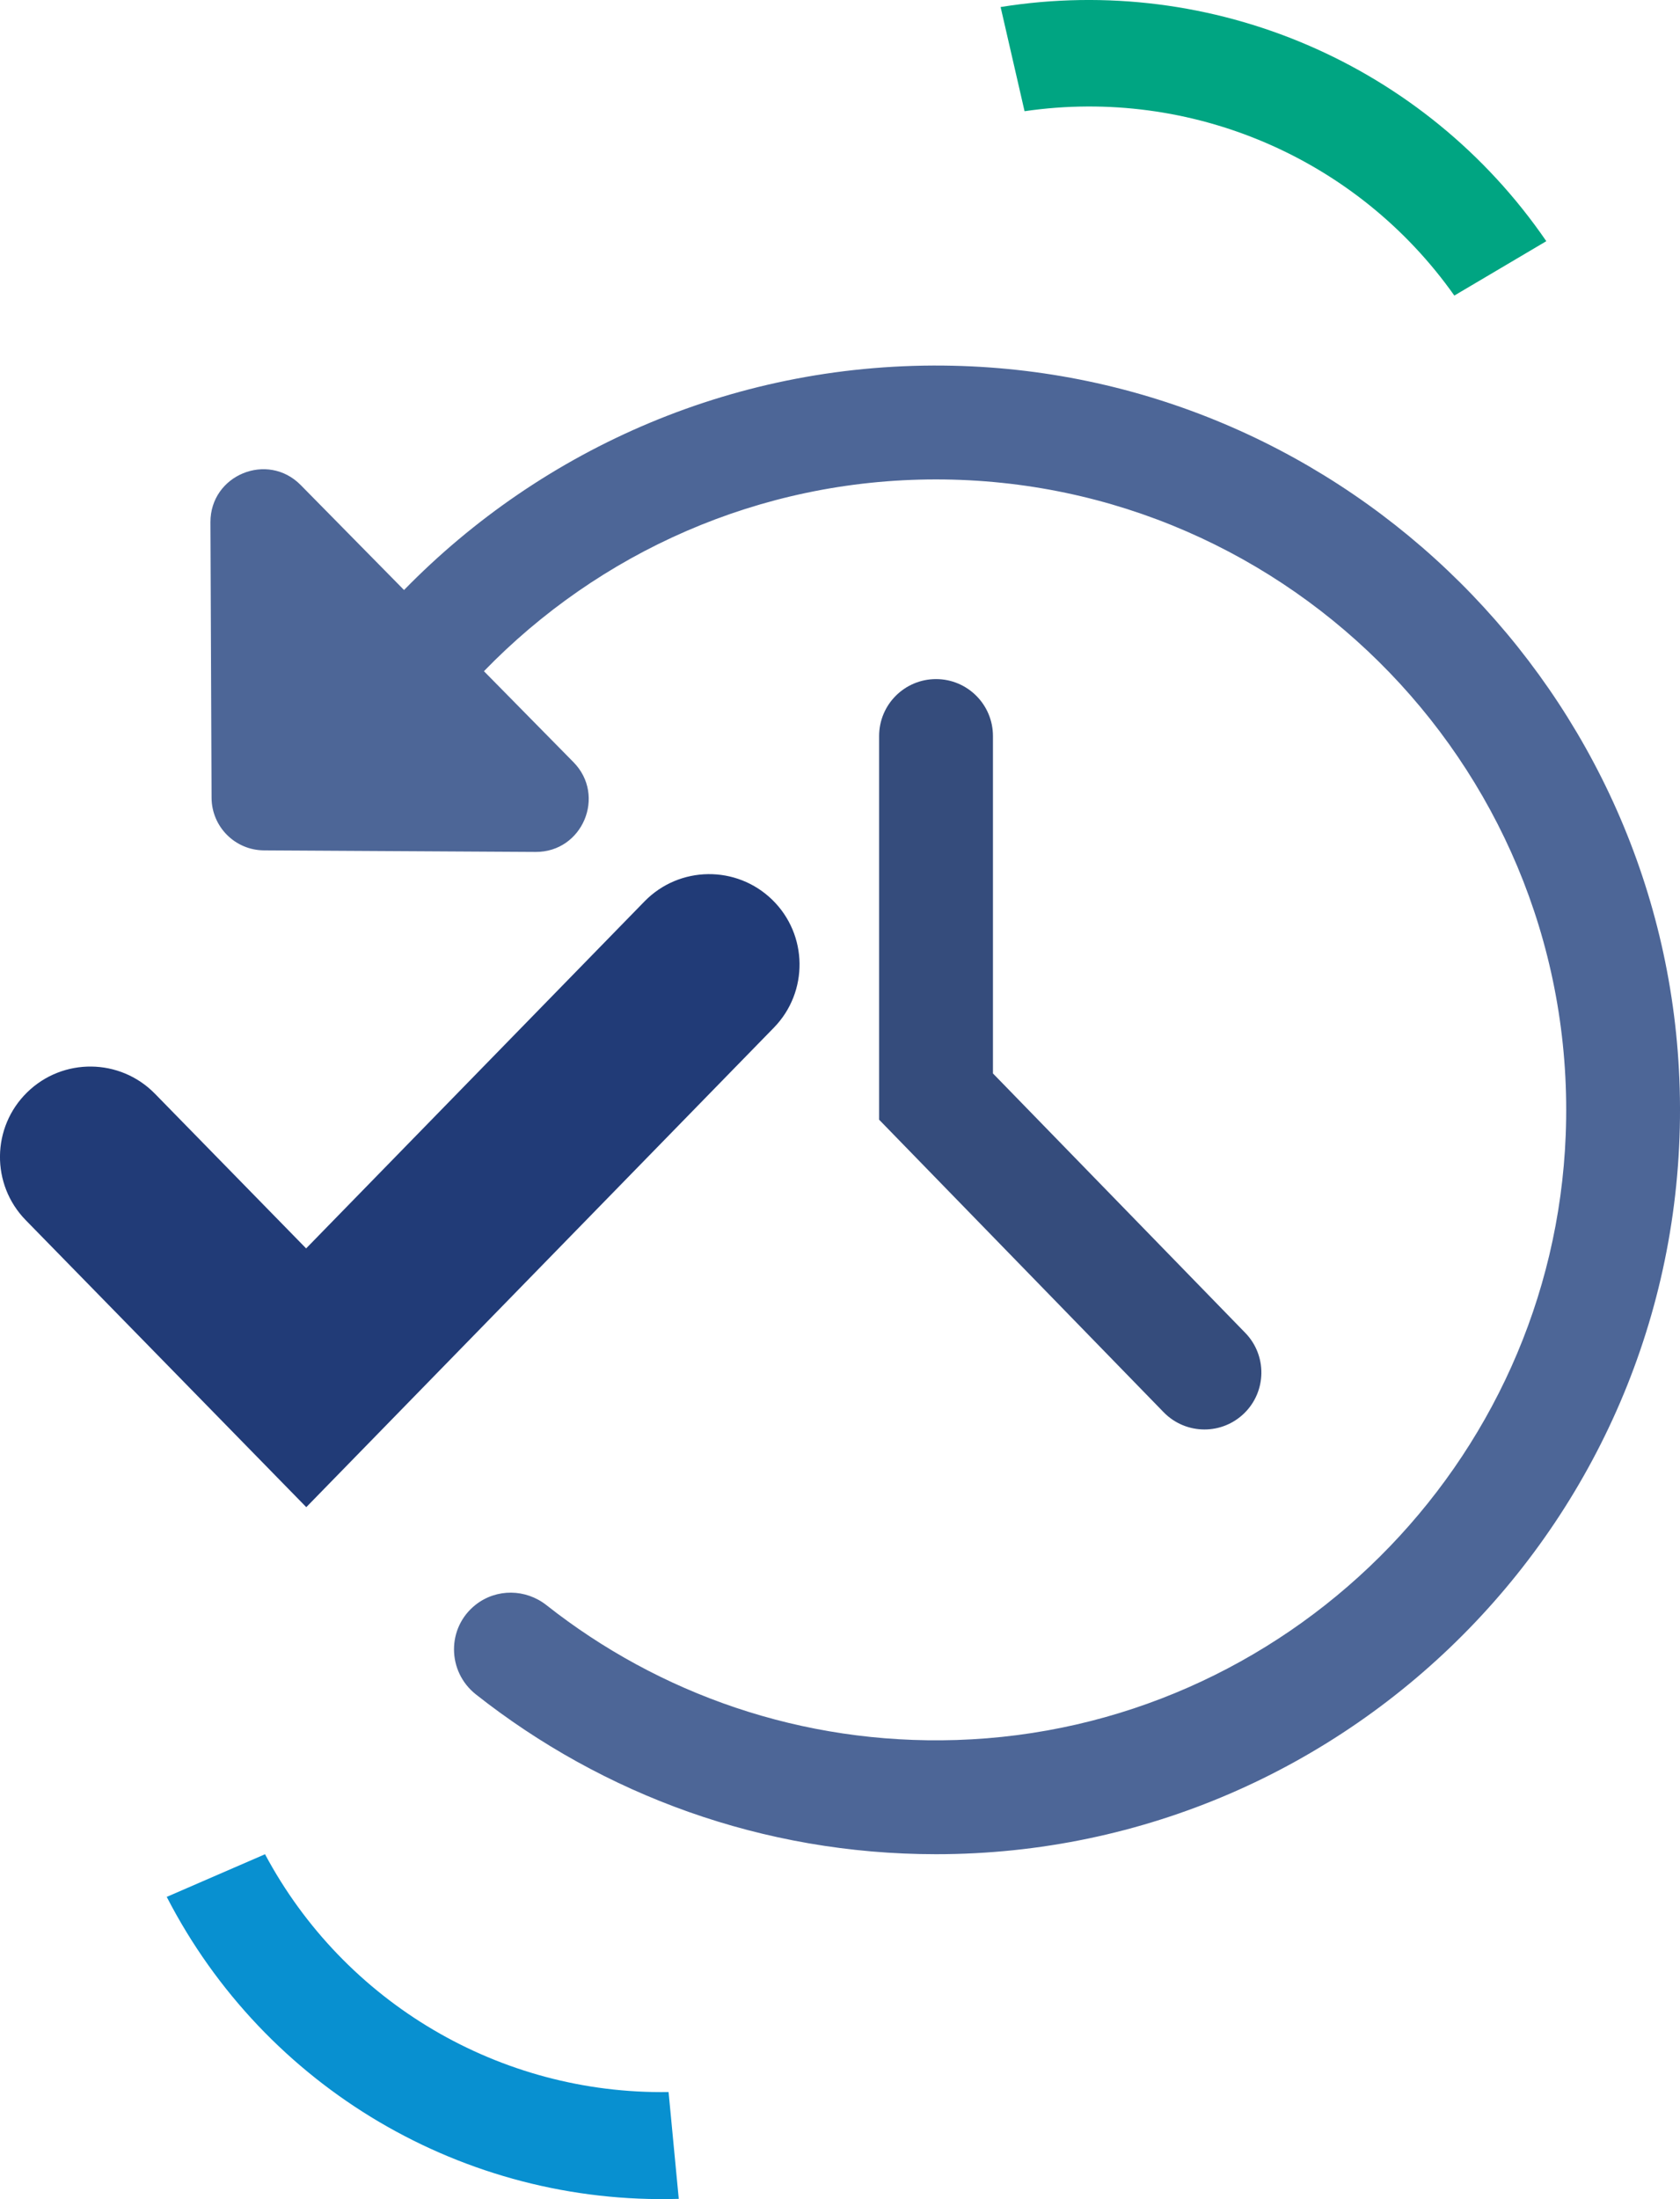
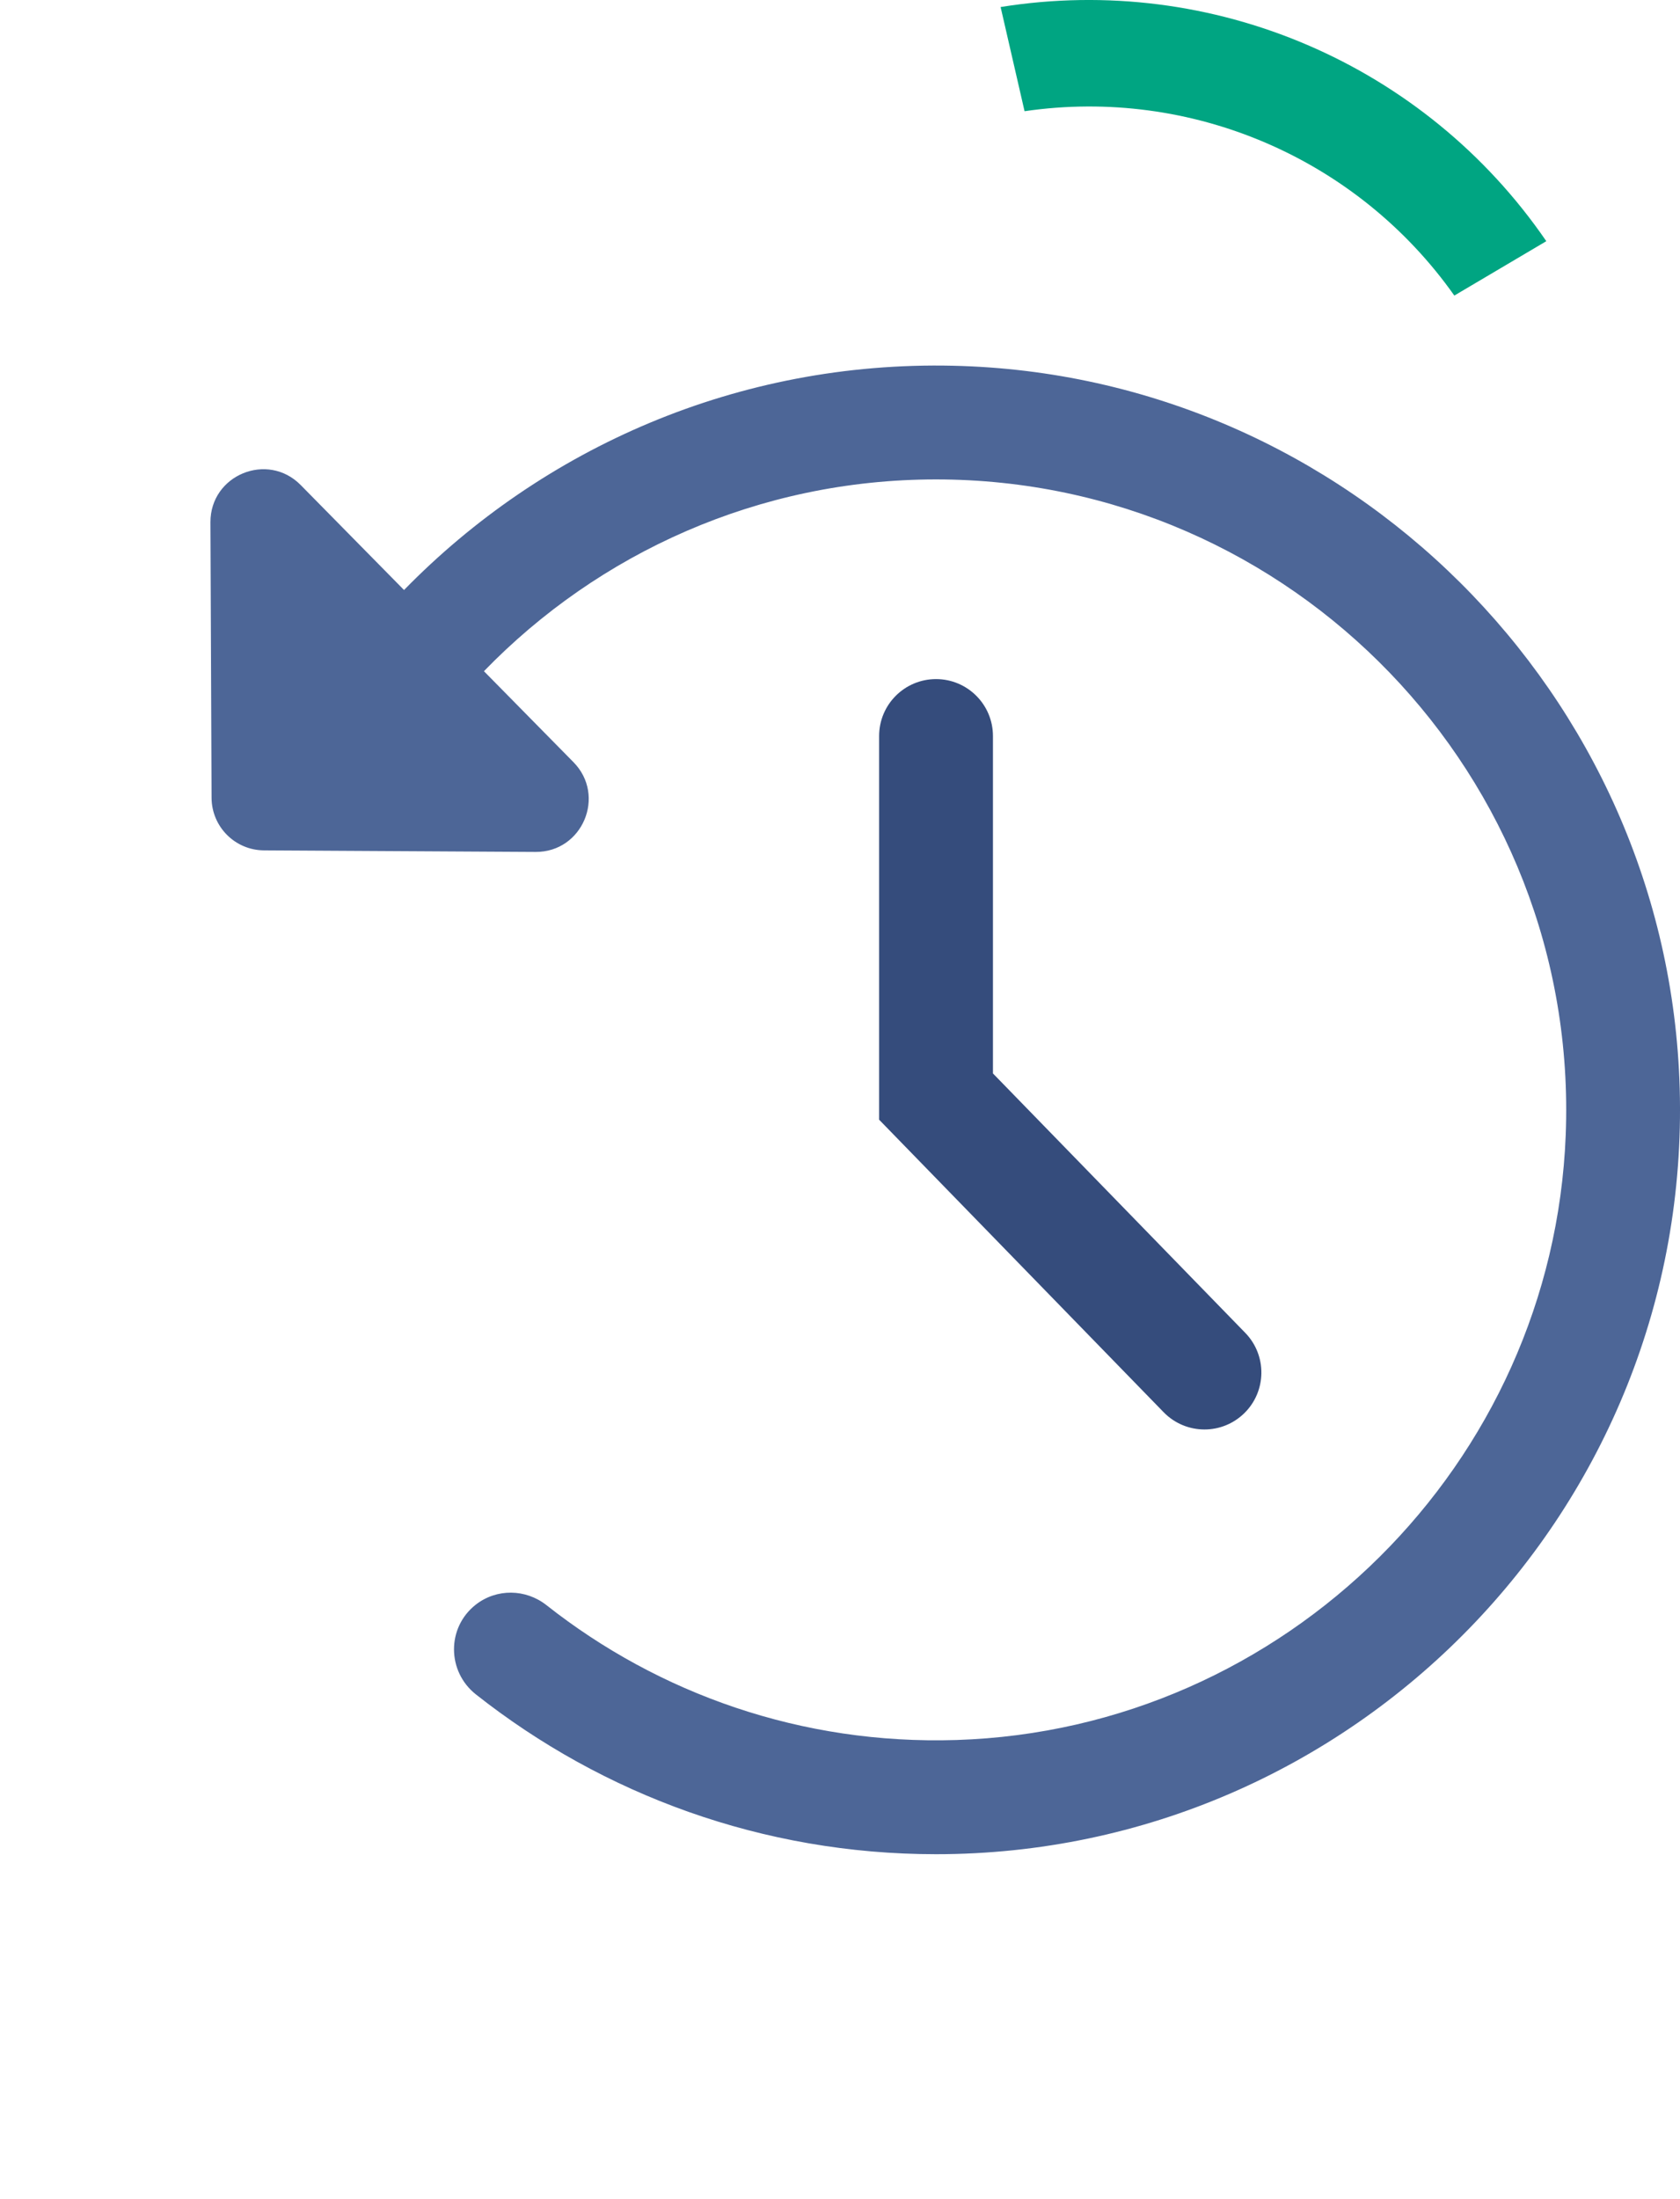
<svg xmlns="http://www.w3.org/2000/svg" id="Layer_2" viewBox="0 0 506.53 662.77">
  <defs>
    <style>.cls-1{fill:#00a582;}.cls-2{fill:#213b77;}.cls-3{fill:#0890d0;}.cls-4{fill:#4d6697;}.cls-5{fill:#354c7c;}</style>
  </defs>
  <g id="Layer_1-2">
    <g>
      <path class="cls-5" d="m363.15,430.82c-4.47,0-8.93-1.74-12.3-5.19l-85.79-88.17v-115.63c0-9.48,7.68-17.16,17.16-17.16s17.16,7.68,17.16,17.16v101.69l76.07,78.18c6.61,6.79,6.46,17.65-.33,24.26-3.34,3.24-7.65,4.86-11.96,4.86Z" />
      <path class="cls-4" d="m506.44,328.01c-3.37-118.85-100.19-215.09-219.06-217.78-64.84-1.47-123.69,24.73-165.56,67.59l-31.15-31.63c-10-10.15-27.28-3.04-27.22,11.22l.34,83.05c.04,8.72,7.09,15.78,15.8,15.83l81.9.47c14.14.08,21.34-16.97,11.42-27.05l-27-27.42c34.55-35.62,82.88-57.8,136.3-57.8,107.3,0,194.11,89.4,189.86,197.62-3.89,99.11-84.57,179.15-183.71,182.3-46.66,1.48-89.76-13.96-123.6-40.64-6.26-4.94-15.05-5.06-21.33-.14-8.78,6.89-8.7,20.13.07,27.05,38.2,30.14,86.39,48.15,138.71,48.15,125.85,0,227.83-104.17,224.23-230.81Z" />
-       <path class="cls-2" d="m92.34,454.23L7.76,367.74c-10.52-10.76-10.33-28.01.43-38.53,10.76-10.52,28.01-10.33,38.53.43l45.58,46.61,102.02-104.58c10.51-10.77,27.76-10.98,38.53-.48,10.77,10.51,10.98,27.76.48,38.53l-140.98,144.51Z" />
-       <path class="cls-3" d="m79.9,558.83c23.93,44.8,70.89,72.47,121.68,71.68l3.07,32.19c-64.7,1.95-124.76-33.46-154.38-91.01l29.63-12.85Z" />
      <path class="cls-1" d="m438.49,89.08c-29.29-41.43-79.37-62.91-129.58-55.56l-7.22-31.4c63.87-10.26,127.94,17.22,164.53,70.57l-27.73,16.39Z" />
    </g>
  </g>
</svg>